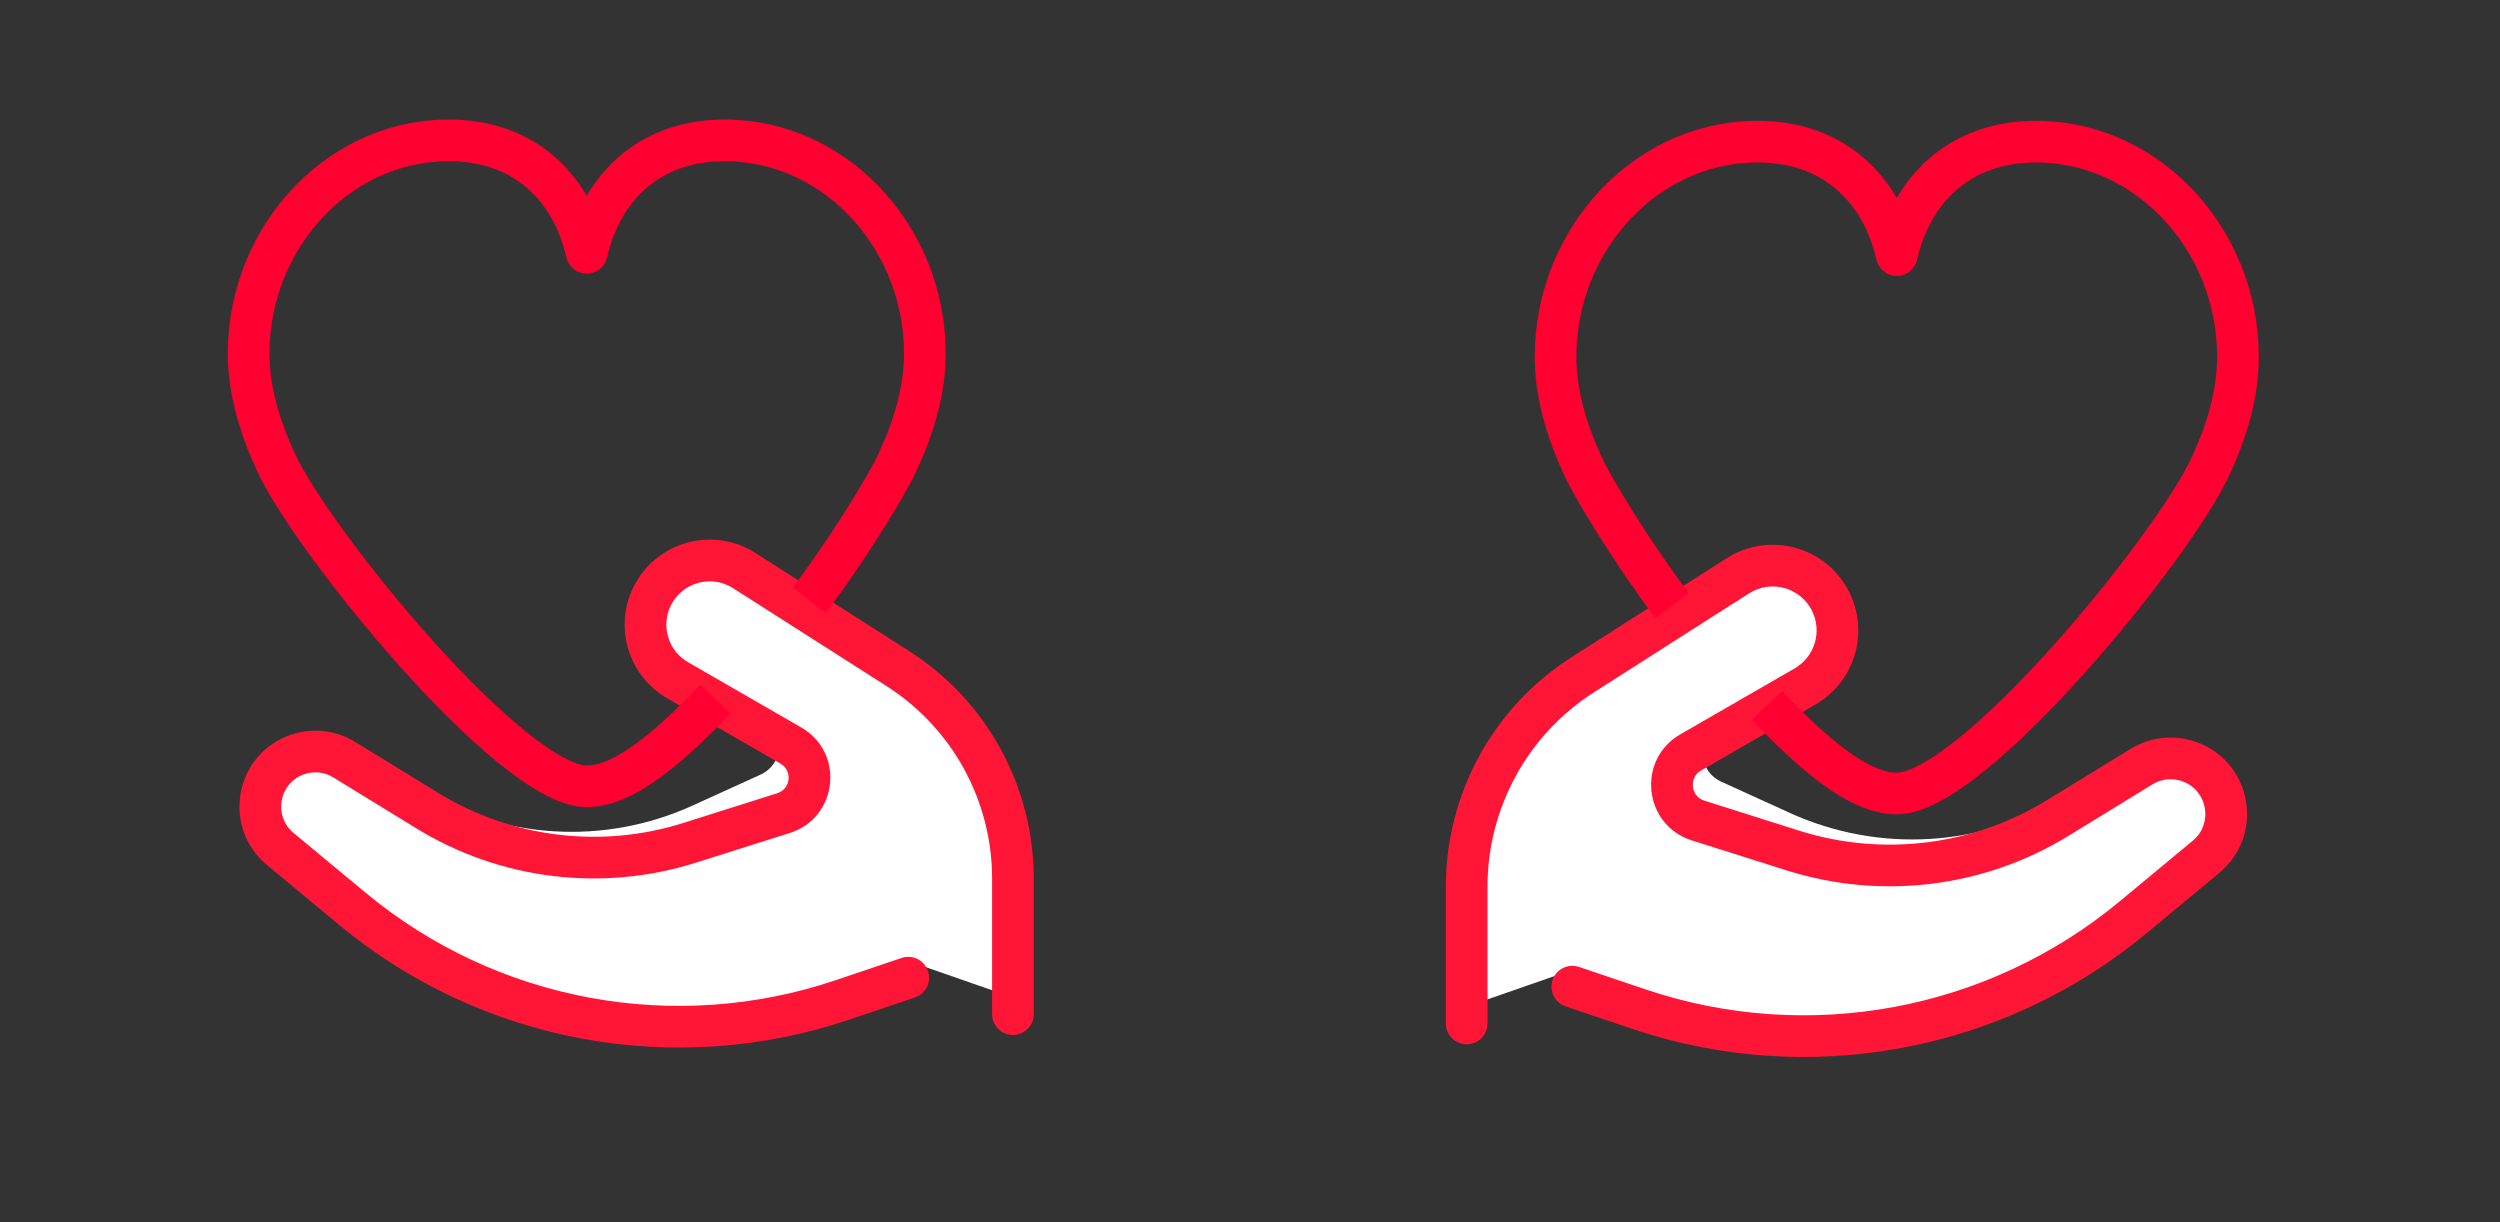
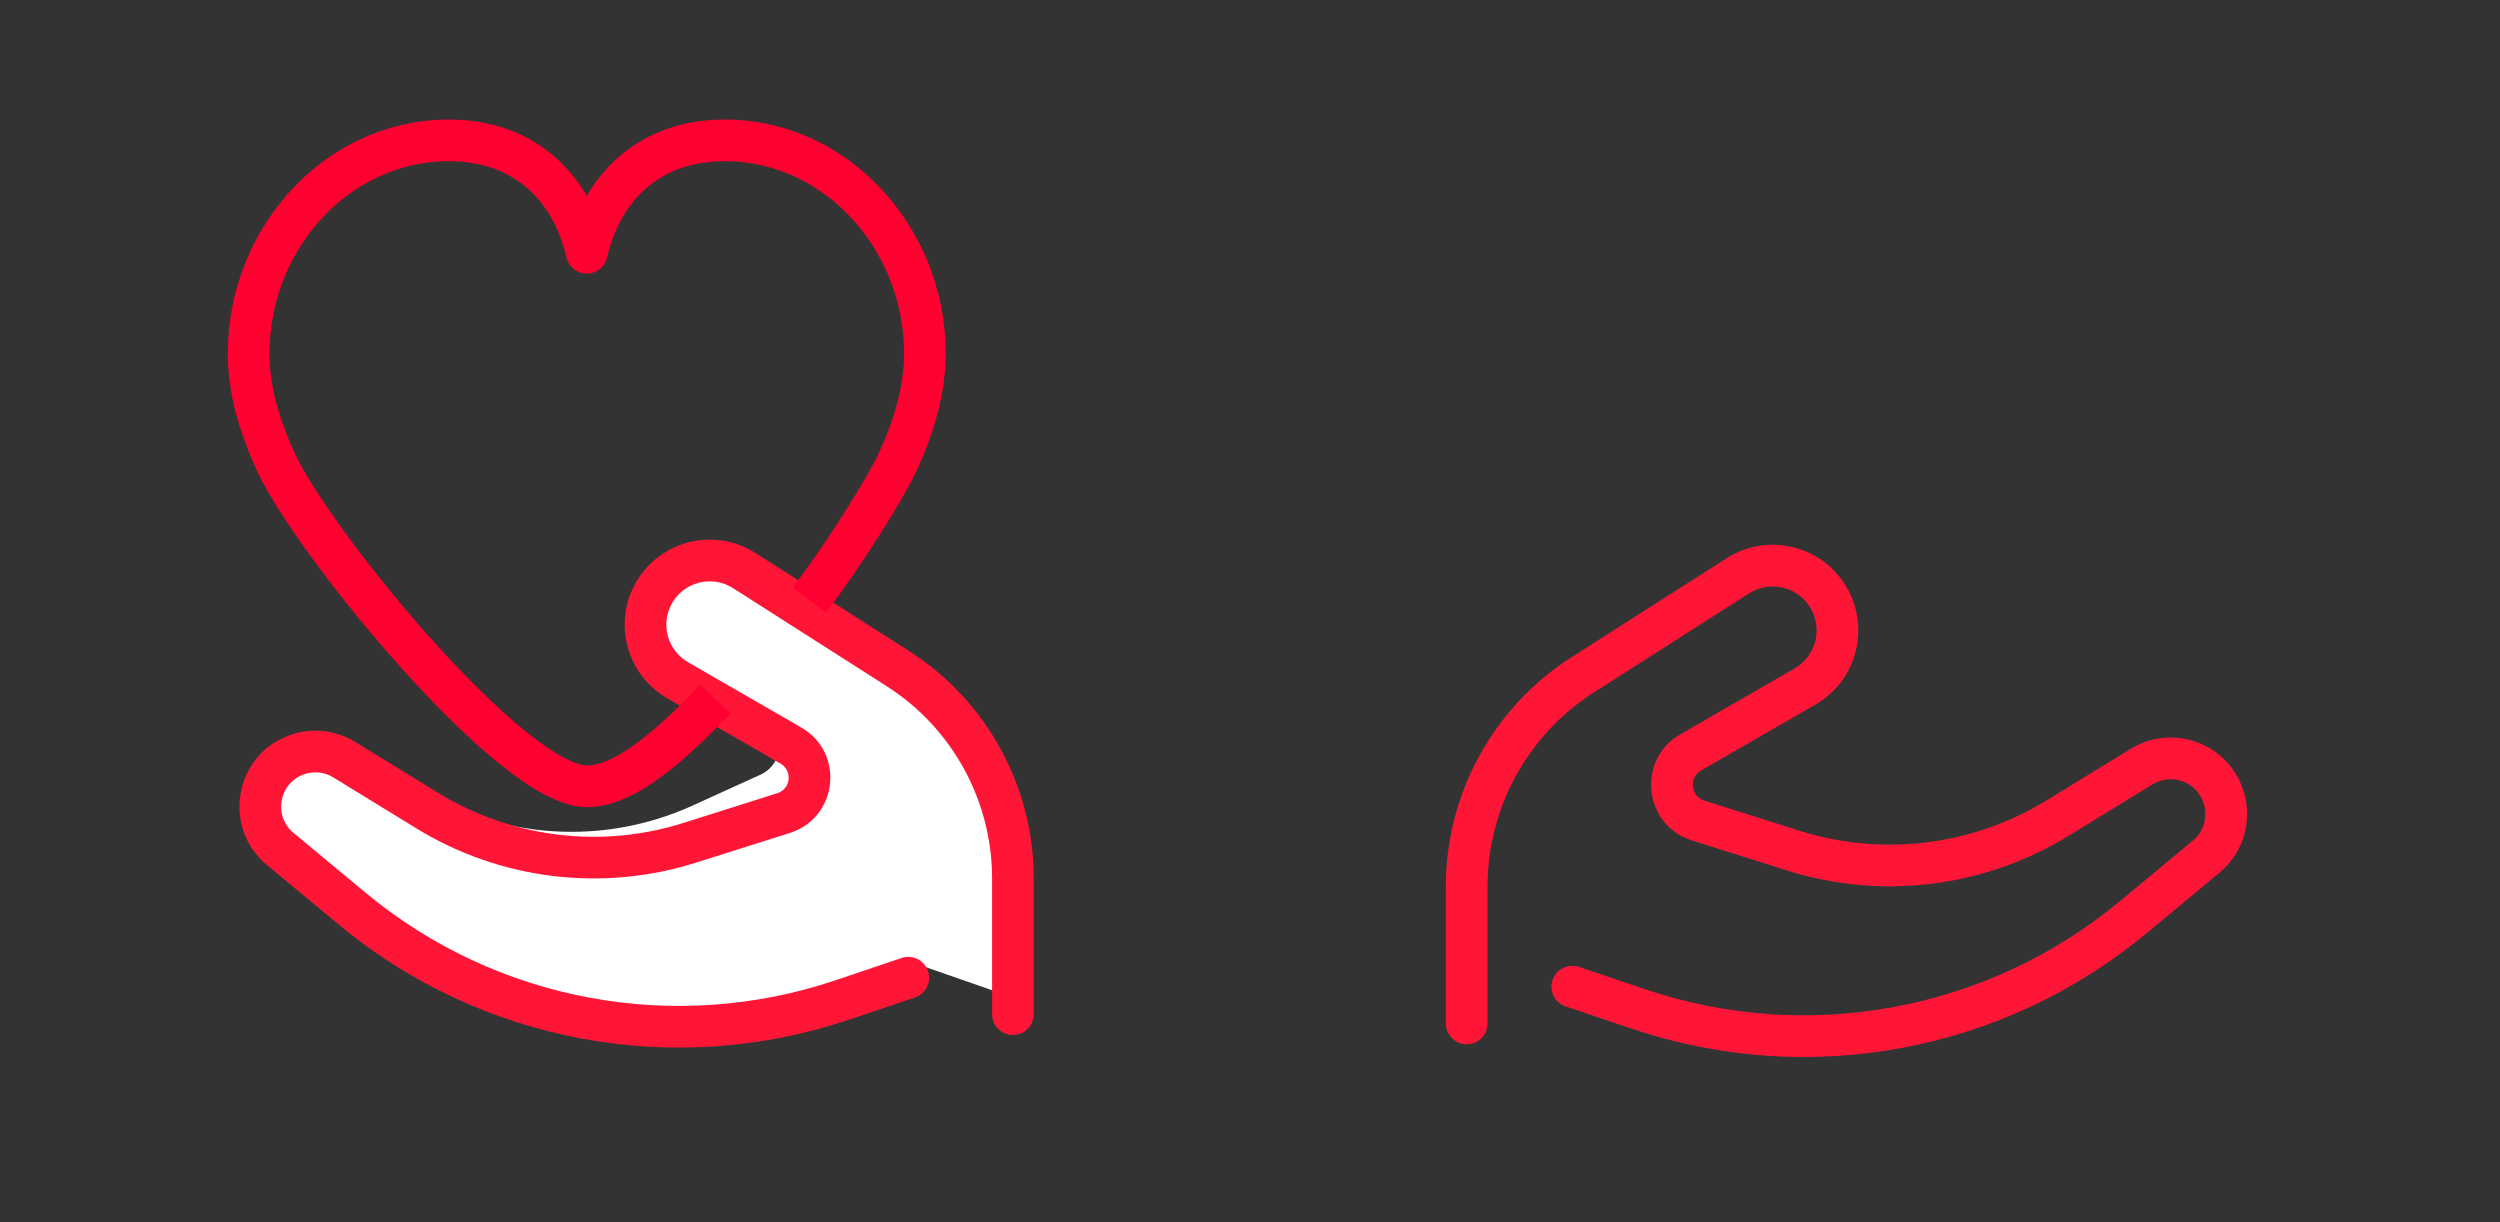
<svg xmlns="http://www.w3.org/2000/svg" width="180" height="88" viewBox="0 0 180 88" fill="none">
  <rect x="0" y="0" width="180" height="88" fill="#333333" stroke="none" />
-   <path d="M105.6 62.633L105.6 72.478L113.205 69.83L117.979 71.441C130.193 75.564 143.672 73.061 153.592 64.828L158.839 60.474C161.216 58.502 160.556 54.694 157.653 53.637C156.507 53.22 155.233 53.348 154.193 53.986L148.779 57.307C142.76 60.999 135.3 61.458 128.874 58.532L123.943 56.287C122.231 55.507 122.089 53.13 123.696 52.153L130.064 48.277C132.164 46.999 132.929 44.321 131.821 42.127C130.563 39.637 127.431 38.778 125.079 40.278L113.97 47.366C108.756 50.692 105.6 56.449 105.6 62.633Z" fill="white" />
  <path d="M104.1 73.687C104.1 74.516 104.772 75.187 105.6 75.187C106.428 75.187 107.1 74.516 107.1 73.687L104.1 73.687ZM113.685 69.618C112.9 69.354 112.049 69.775 111.784 70.56C111.519 71.345 111.941 72.196 112.725 72.461L113.685 69.618ZM117.979 72.651L117.499 74.072L117.979 72.651ZM158.839 61.684L157.881 60.53L158.839 61.684ZM154.193 55.196L154.977 56.474L154.193 55.196ZM148.152 58.901L148.936 60.18L148.152 58.901ZM121.731 54.173L120.982 52.873L121.731 54.173ZM122.265 59.079L121.812 60.509L122.265 59.079ZM129.963 49.426L129.213 48.127L129.963 49.426ZM107.1 73.687L107.1 63.843L104.1 63.843L104.1 73.687L107.1 73.687ZM129.213 48.127L120.982 52.873L122.48 55.472L130.712 50.726L129.213 48.127ZM114.776 49.84L125.933 42.722L124.32 40.193L113.163 47.311L114.776 49.84ZM121.812 60.509L128.633 62.667L129.538 59.807L122.717 57.648L121.812 60.509ZM148.936 60.18L154.977 56.474L153.409 53.917L147.368 57.622L148.936 60.18ZM157.881 60.53L152.635 64.883L154.55 67.192L159.797 62.838L157.881 60.53ZM118.458 71.23L113.685 69.618L112.725 72.461L117.499 74.072L118.458 71.23ZM152.635 64.883C143.114 72.784 130.18 75.185 118.458 71.23L117.499 74.072C130.207 78.361 144.229 75.757 154.55 67.192L152.635 64.883ZM157.14 56.256C158.954 56.916 159.367 59.297 157.881 60.53L159.797 62.838C163.066 60.126 162.157 54.89 158.166 53.437L157.14 56.256ZM154.977 56.474C155.627 56.076 156.423 55.995 157.14 56.256L158.166 53.437C156.59 52.863 154.838 53.04 153.409 53.917L154.977 56.474ZM128.633 62.667C135.442 64.821 142.849 63.913 148.936 60.18L147.368 57.622C142.022 60.901 135.517 61.698 129.538 59.807L128.633 62.667ZM120.982 52.873C117.82 54.696 118.332 59.408 121.812 60.509L122.717 57.648C121.725 57.335 121.579 55.992 122.48 55.472L120.982 52.873ZM130.456 43.962C131.213 45.46 130.667 47.288 129.213 48.127L130.712 50.726C133.545 49.092 134.609 45.529 133.134 42.61L130.456 43.962ZM133.134 42.61C131.49 39.354 127.394 38.231 124.32 40.193L125.933 42.722C127.511 41.715 129.613 42.292 130.456 43.962L133.134 42.61ZM107.1 63.843C107.1 58.171 109.995 52.891 114.776 49.84L113.163 47.311C107.517 50.913 104.1 57.146 104.1 63.843L107.1 63.843Z" fill="#FF1637" />
-   <path d="M120.4 43.6C117.921 40.385 114.821 35.402 113.988 33.595C112.718 30.842 112 28.238 112 25.681C112 17.024 118.889 9.789 127.222 10.218C132.137 10.471 135.474 13.629 136.567 18.367C137.66 13.629 140.996 10.471 145.911 10.218C154.244 9.789 161.133 17.024 161.133 25.681C161.133 28.238 160.415 30.842 159.146 33.595C156.461 39.414 142.026 57.133 136.567 57.133C134.197 57.133 131.279 55.054 127.222 50.8" stroke="#FF0030" stroke-width="3" stroke-linejoin="round" />
  <path d="M72.931 62.064L72.931 71.819L65.395 69.196L60.665 70.792C48.561 74.877 35.205 72.397 25.375 64.239L20.176 59.925C17.82 57.97 18.475 54.197 21.351 53.15C22.487 52.736 23.749 52.864 24.78 53.496L30.144 56.786C36.108 60.445 43.501 60.9 49.869 58L54.755 55.775C56.451 55.003 56.592 52.648 55 51.679L48.689 47.839C46.608 46.572 45.85 43.919 46.949 41.744C48.194 39.277 51.299 38.426 53.629 39.912L64.637 46.936C69.804 50.232 72.931 55.936 72.931 62.064Z" fill="white" />
  <path d="M74.431 73.018C74.431 73.847 73.759 74.518 72.931 74.518C72.103 74.518 71.431 73.847 71.431 73.018L74.431 73.018ZM64.915 68.973C65.7 68.708 66.551 69.13 66.816 69.915C67.081 70.7 66.659 71.551 65.875 71.816L64.915 68.973ZM25.375 65.438L26.333 64.284L25.375 65.438ZM60.665 71.991L61.144 73.412L60.665 71.991ZM24.78 54.694L25.564 53.416L24.78 54.694ZM49.659 60.681L50.111 62.111L49.659 60.681ZM30.766 58.366L31.55 57.088L30.766 58.366ZM56.418 58.542L56.87 59.972L56.418 58.542ZM71.431 73.018L71.431 63.263L74.431 63.263L74.431 73.018L71.431 73.018ZM49.539 47.678L57.696 52.381L56.197 54.98L48.04 50.277L49.539 47.678ZM63.831 49.399L52.775 42.346L54.389 39.816L65.444 46.87L63.831 49.399ZM56.87 59.972L50.111 62.111L49.206 59.251L55.965 57.112L56.87 59.972ZM29.981 59.645L23.995 55.973L25.564 53.416L31.55 57.088L29.981 59.645ZM21.134 59.969L26.333 64.284L24.417 66.592L19.218 62.278L21.134 59.969ZM60.185 70.57L64.915 68.973L65.875 71.816L61.144 73.412L60.185 70.57ZM26.333 64.284C35.763 72.109 48.574 74.488 60.185 70.57L61.144 73.412C48.548 77.663 34.648 75.082 24.417 66.592L26.333 64.284ZM21.864 55.758C20.076 56.409 19.669 58.754 21.134 59.969L19.218 62.278C15.971 59.584 16.873 54.382 20.838 52.939L21.864 55.758ZM23.995 55.973C23.355 55.58 22.57 55.501 21.864 55.758L20.838 52.939C22.404 52.369 24.144 52.545 25.564 53.416L23.995 55.973ZM50.111 62.111C43.361 64.246 36.016 63.347 29.981 59.645L31.55 57.088C36.843 60.334 43.285 61.124 49.206 59.251L50.111 62.111ZM57.696 52.381C60.839 54.194 60.33 58.878 56.87 59.972L55.965 57.112C56.937 56.805 57.08 55.489 56.197 54.98L57.696 52.381ZM48.312 43.569C47.566 45.047 48.105 46.851 49.539 47.678L48.04 50.277C45.227 48.655 44.17 45.116 45.635 42.217L48.312 43.569ZM45.635 42.217C47.267 38.984 51.335 37.868 54.389 39.816L52.775 42.346C51.219 41.353 49.145 41.921 48.312 43.569L45.635 42.217ZM71.431 63.263C71.431 57.647 68.565 52.419 63.831 49.399L65.444 46.87C71.042 50.441 74.431 56.623 74.431 63.263L71.431 63.263Z" fill="#FF1637" />
  <path d="M58.266 43.204C60.722 40.018 63.794 35.08 64.62 33.289C65.878 30.562 66.589 27.981 66.589 25.447C66.589 16.869 59.763 9.7 51.505 10.125C46.635 10.376 43.329 13.505 42.246 18.201C41.163 13.505 37.857 10.376 32.986 10.125C24.729 9.7 17.902 16.869 17.902 25.447C17.902 27.981 18.614 30.562 19.872 33.289C22.532 39.055 36.836 56.614 42.246 56.614C44.594 56.614 47.485 54.554 51.505 50.338" stroke="#FF0030" stroke-width="3" stroke-linejoin="round" />
</svg>